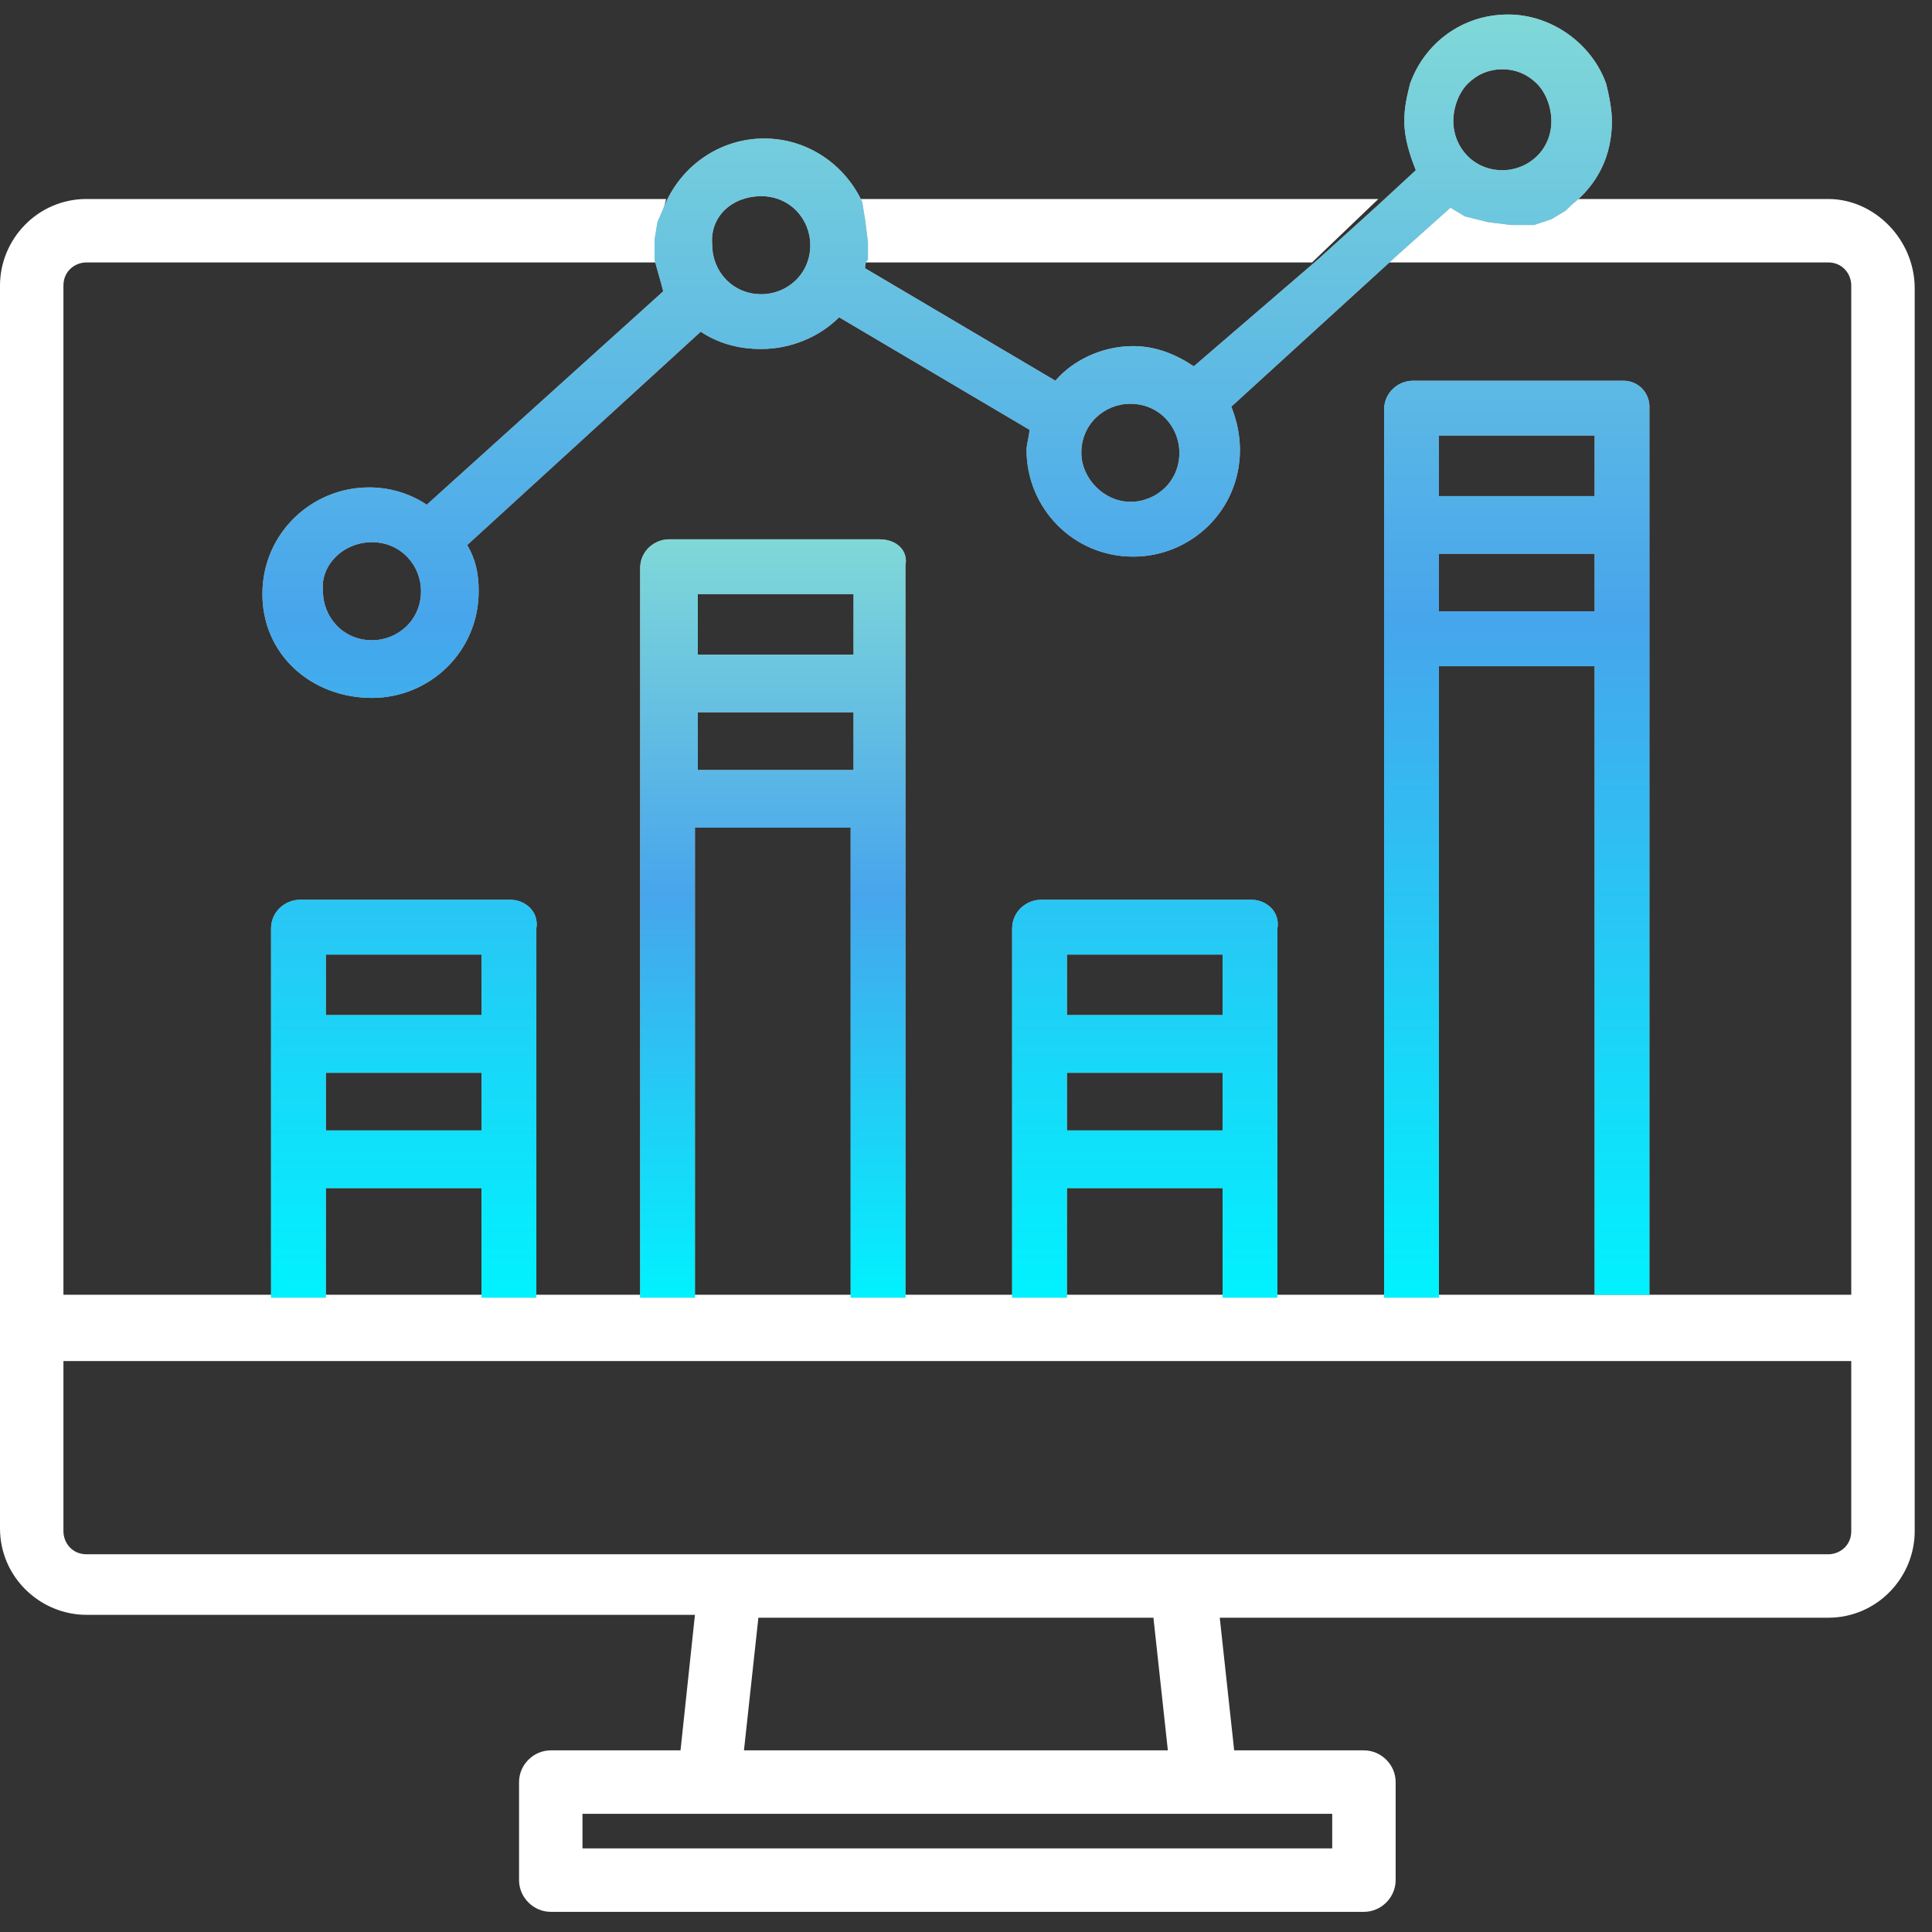
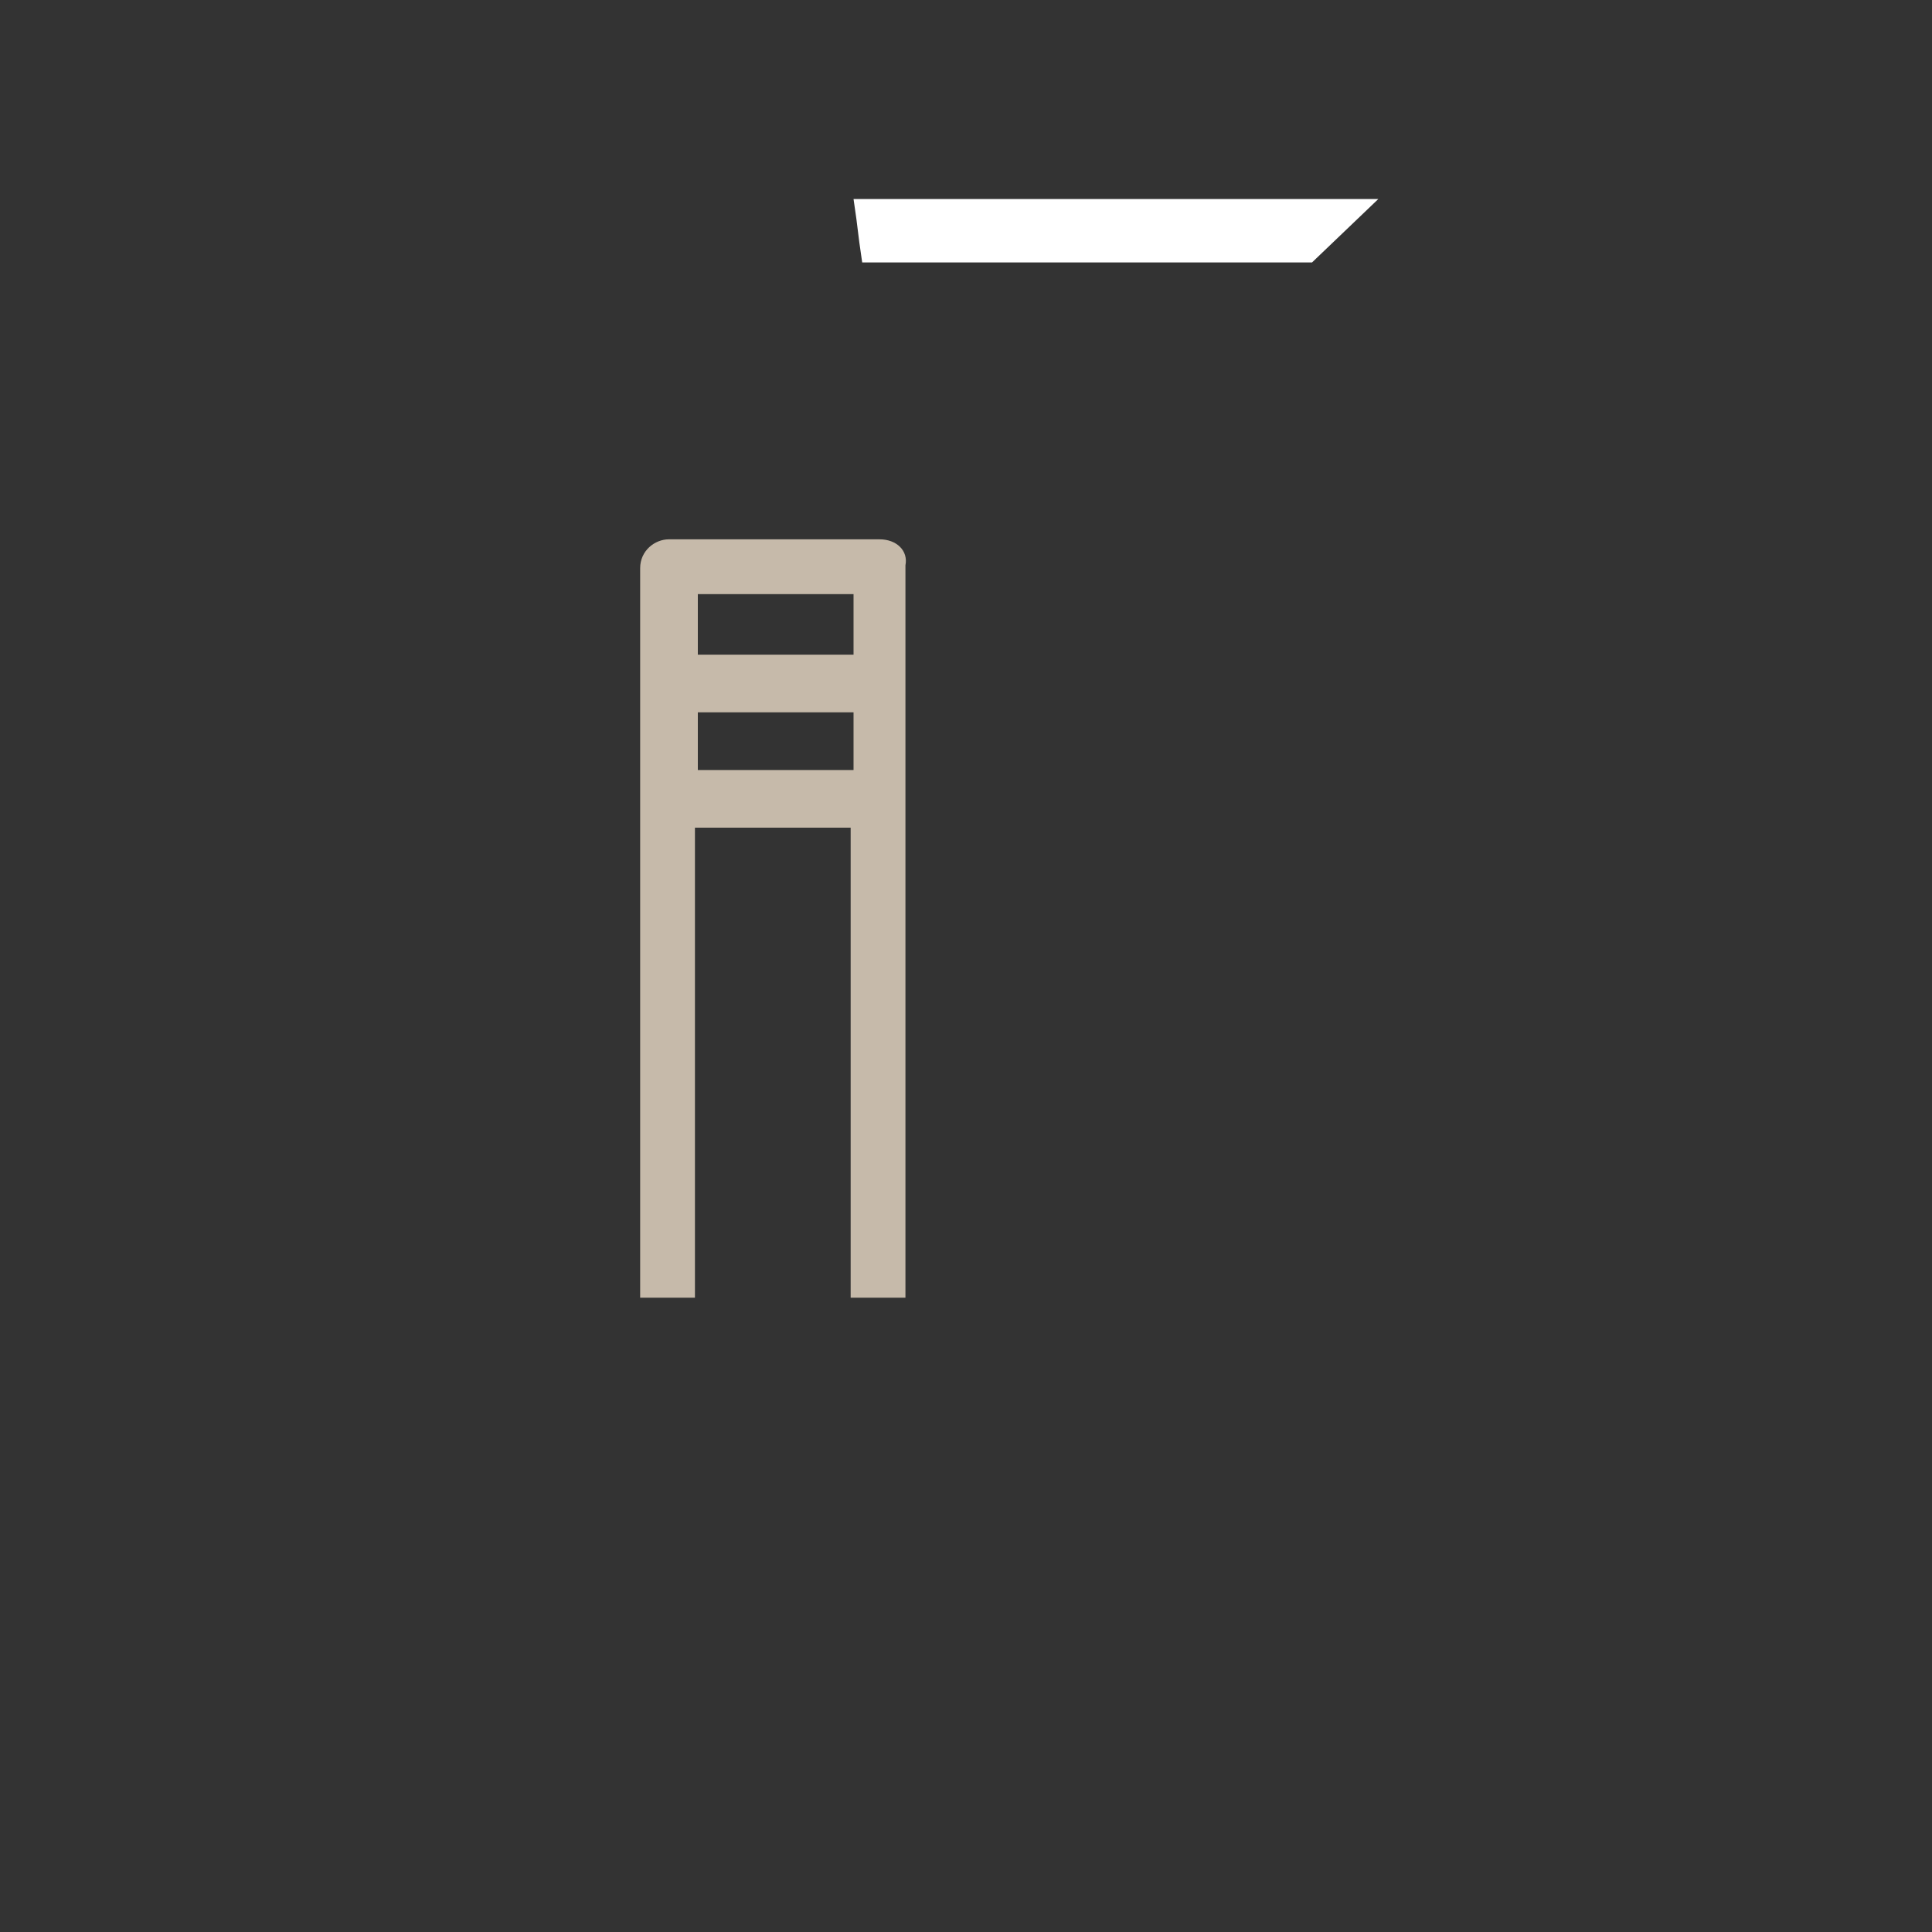
<svg xmlns="http://www.w3.org/2000/svg" width="67" height="67" viewBox="0 0 67 67" fill="none">
  <rect x="0" y="0" width="67" height="67" fill="#333333" stroke="none" />
  <path d="M29.8 8.401L29.9 9.101H45.5L47.8 6.901H29.6L29.7 7.601L29.8 8.401Z" fill="white" />
-   <path d="M63.4 6.901H54.3L54 7.201L53.6 7.501L53 7.701H52.3L51.6 7.601L50.8 7.401L50.2 7.101L48 9.101H63.4C63.9 9.101 64.2 9.501 64.2 9.901V44.901H2.2V9.901C2.2 9.401 2.6 9.101 3 9.101H22.8V8.301L22.9 7.701L23.1 6.901H3C1.3 6.901 0 8.301 0 9.901V53.001C0 54.701 1.4 56.001 3 56.001H24.1L23.6 60.701H19.1C18.5 60.701 18 61.201 18 61.801V65.201C18 65.801 18.5 66.301 19.1 66.301H47.3C47.9 66.301 48.4 65.801 48.4 65.201V61.801C48.4 61.201 47.9 60.701 47.3 60.701H42.8L42.3 56.101H63.4C65.1 56.101 66.4 54.701 66.4 53.101V10.001C66.4 8.301 65 6.901 63.4 6.901ZM20.2 64.101V62.901H46.2V64.101H20.2ZM25.8 60.701L26.3 56.101H40L40.5 60.701H25.8ZM64.2 47.201V53.101C64.2 53.601 63.8 53.901 63.4 53.901H3C2.5 53.901 2.2 53.501 2.2 53.101V47.201H64.2Z" fill="white" />
-   <path d="M12.9 24.203C14.9 24.203 16.6 22.603 16.6 20.503C16.6 19.903 16.5 19.403 16.2 18.903L24.3 11.503C24.9 11.903 25.6 12.103 26.4 12.103C27.4 12.103 28.4 11.703 29.1 11.003L35.7 14.903C35.7 15.103 35.6 15.403 35.6 15.603C35.6 17.603 37.2 19.303 39.3 19.303C41.3 19.303 43 17.703 43 15.603C43 15.103 42.9 14.603 42.7 14.103L48.4 8.903L50.3 7.203L50.8 7.503L51.6 7.703L52.4 7.803H53.2L53.8 7.603L54.3 7.303L54.5 7.103C55.4 6.403 55.9 5.403 55.9 4.203C55.9 3.803 55.8 3.303 55.7 2.903C55.2 1.503 53.8 0.503 52.3 0.503C50.7 0.503 49.4 1.503 48.9 2.903C48.8 3.303 48.7 3.703 48.7 4.203C48.7 4.803 48.9 5.403 49.1 5.903L47.8 7.103L45.7 9.003L41.4 12.703C40.8 12.303 40.1 12.003 39.3 12.003C38.2 12.003 37.2 12.503 36.6 13.203L30 9.303C30 9.203 30 9.103 30.1 9.003V8.403L30 7.603L29.9 7.003C29.3 5.703 28 4.803 26.5 4.803C25 4.803 23.7 5.703 23.1 7.003L22.8 7.703L22.7 8.303V9.003C22.8 9.403 22.9 9.703 23 10.103L14.8 17.503C14.2 17.103 13.5 16.903 12.8 16.903C10.8 16.903 9.1 18.503 9.1 20.603C9.1 22.703 10.8 24.203 12.9 24.203ZM50.9 2.903C51.2 2.603 51.6 2.403 52.1 2.403C52.6 2.403 53 2.603 53.3 2.903C53.6 3.203 53.8 3.703 53.8 4.203C53.8 5.203 53 5.903 52.1 5.903C51.1 5.903 50.4 5.103 50.4 4.203C50.4 3.703 50.6 3.203 50.9 2.903ZM39.2 14.003C40.2 14.003 40.9 14.803 40.9 15.703C40.9 16.703 40.1 17.403 39.2 17.403C38.3 17.403 37.5 16.603 37.5 15.703C37.5 14.703 38.3 14.003 39.2 14.003ZM26.4 6.803C27.4 6.803 28.1 7.603 28.1 8.503C28.1 9.503 27.3 10.203 26.4 10.203C25.4 10.203 24.7 9.403 24.7 8.503C24.6 7.503 25.4 6.803 26.4 6.803ZM12.9 18.803C13.9 18.803 14.6 19.603 14.6 20.503C14.6 21.503 13.8 22.203 12.9 22.203C11.9 22.203 11.2 21.403 11.2 20.503C11.1 19.603 11.9 18.803 12.9 18.803ZM43.4 31.203H36.1C35.6 31.203 35.1 31.603 35.1 32.203V45.003H37V41.203H42.4V45.003H44.3V32.203C44.4 31.603 43.9 31.203 43.4 31.203ZM42.4 39.203H37V37.203H42.4V39.203ZM42.4 35.203H37V33.103H42.4V35.203ZM17.7 31.203H10.4C9.9 31.203 9.4 31.603 9.4 32.203V45.003H11.3V41.203H16.7V45.003H18.6V32.203C18.7 31.603 18.2 31.203 17.7 31.203ZM16.7 39.203H11.3V37.203H16.7V39.203ZM16.7 35.203H11.3V33.103H16.7V35.203ZM56.3 13.203H49C48.5 13.203 48 13.603 48 14.203V45.003H49.9V23.103H55.3V44.903H57.2V14.103C57.2 13.603 56.8 13.203 56.3 13.203ZM55.3 21.203H49.9V19.203H55.3V21.203ZM55.3 17.203H49.9V15.103H55.3V17.203Z" fill="#C6BAAA" />
-   <path d="M12.9 24.203C14.9 24.203 16.6 22.603 16.6 20.503C16.6 19.903 16.5 19.403 16.2 18.903L24.3 11.503C24.9 11.903 25.6 12.103 26.4 12.103C27.4 12.103 28.4 11.703 29.1 11.003L35.7 14.903C35.7 15.103 35.6 15.403 35.6 15.603C35.6 17.603 37.2 19.303 39.3 19.303C41.3 19.303 43 17.703 43 15.603C43 15.103 42.9 14.603 42.7 14.103L48.4 8.903L50.3 7.203L50.8 7.503L51.6 7.703L52.4 7.803H53.2L53.8 7.603L54.3 7.303L54.5 7.103C55.4 6.403 55.9 5.403 55.9 4.203C55.9 3.803 55.8 3.303 55.7 2.903C55.2 1.503 53.8 0.503 52.3 0.503C50.7 0.503 49.4 1.503 48.9 2.903C48.8 3.303 48.7 3.703 48.7 4.203C48.7 4.803 48.9 5.403 49.1 5.903L47.8 7.103L45.7 9.003L41.4 12.703C40.8 12.303 40.1 12.003 39.3 12.003C38.2 12.003 37.2 12.503 36.6 13.203L30 9.303C30 9.203 30 9.103 30.1 9.003V8.403L30 7.603L29.9 7.003C29.3 5.703 28 4.803 26.5 4.803C25 4.803 23.7 5.703 23.1 7.003L22.8 7.703L22.7 8.303V9.003C22.8 9.403 22.9 9.703 23 10.103L14.8 17.503C14.2 17.103 13.5 16.903 12.8 16.903C10.8 16.903 9.1 18.503 9.1 20.603C9.1 22.703 10.8 24.203 12.9 24.203ZM50.9 2.903C51.2 2.603 51.6 2.403 52.1 2.403C52.6 2.403 53 2.603 53.3 2.903C53.6 3.203 53.8 3.703 53.8 4.203C53.8 5.203 53 5.903 52.1 5.903C51.1 5.903 50.4 5.103 50.4 4.203C50.4 3.703 50.6 3.203 50.9 2.903ZM39.2 14.003C40.2 14.003 40.9 14.803 40.9 15.703C40.9 16.703 40.1 17.403 39.2 17.403C38.3 17.403 37.5 16.603 37.5 15.703C37.5 14.703 38.3 14.003 39.2 14.003ZM26.4 6.803C27.4 6.803 28.1 7.603 28.1 8.503C28.1 9.503 27.3 10.203 26.4 10.203C25.4 10.203 24.7 9.403 24.7 8.503C24.6 7.503 25.4 6.803 26.4 6.803ZM12.9 18.803C13.9 18.803 14.6 19.603 14.6 20.503C14.6 21.503 13.8 22.203 12.9 22.203C11.9 22.203 11.2 21.403 11.2 20.503C11.1 19.603 11.9 18.803 12.9 18.803ZM43.4 31.203H36.1C35.6 31.203 35.1 31.603 35.1 32.203V45.003H37V41.203H42.4V45.003H44.3V32.203C44.4 31.603 43.9 31.203 43.4 31.203ZM42.4 39.203H37V37.203H42.4V39.203ZM42.4 35.203H37V33.103H42.4V35.203ZM17.7 31.203H10.4C9.9 31.203 9.4 31.603 9.4 32.203V45.003H11.3V41.203H16.7V45.003H18.6V32.203C18.7 31.603 18.2 31.203 17.7 31.203ZM16.7 39.203H11.3V37.203H16.7V39.203ZM16.7 35.203H11.3V33.103H16.7V35.203ZM56.3 13.203H49C48.5 13.203 48 13.603 48 14.203V45.003H49.9V23.103H55.3V44.903H57.2V14.103C57.2 13.603 56.8 13.203 56.3 13.203ZM55.3 21.203H49.9V19.203H55.3V21.203ZM55.3 17.203H49.9V15.103H55.3V17.203Z" fill="url(#paint0_linear_725_8989)" />
  <path d="M30.5 18.703H23.2C22.7 18.703 22.2 19.103 22.2 19.703V45.003H24.1V28.703H29.5V45.003H31.4V19.603C31.5 19.103 31.1 18.703 30.5 18.703ZM24.2 20.603H29.6V22.703H24.2V20.603ZM29.6 26.703H24.2V24.703H29.6V26.703Z" fill="#C6BAAA" />
-   <path d="M30.5 18.703H23.2C22.7 18.703 22.2 19.103 22.2 19.703V45.003H24.1V28.703H29.5V45.003H31.4V19.603C31.5 19.103 31.1 18.703 30.5 18.703ZM24.2 20.603H29.6V22.703H24.2V20.603ZM29.6 26.703H24.2V24.703H29.6V26.703Z" fill="url(#paint1_linear_725_8989)" />
  <defs>
    <linearGradient id="paint0_linear_725_8989" x1="33.15" y1="0.503" x2="33.15" y2="45.003" gradientUnits="userSpaceOnUse">
      <stop stop-color="#80D8D8" />
      <stop offset="0.471" stop-color="#47A5EC" />
      <stop offset="1" stop-color="#00F2FF" />
    </linearGradient>
    <linearGradient id="paint1_linear_725_8989" x1="26.807" y1="18.703" x2="26.807" y2="45.003" gradientUnits="userSpaceOnUse">
      <stop stop-color="#80D8D8" />
      <stop offset="0.471" stop-color="#47A5EC" />
      <stop offset="1" stop-color="#00F2FF" />
    </linearGradient>
  </defs>
</svg>